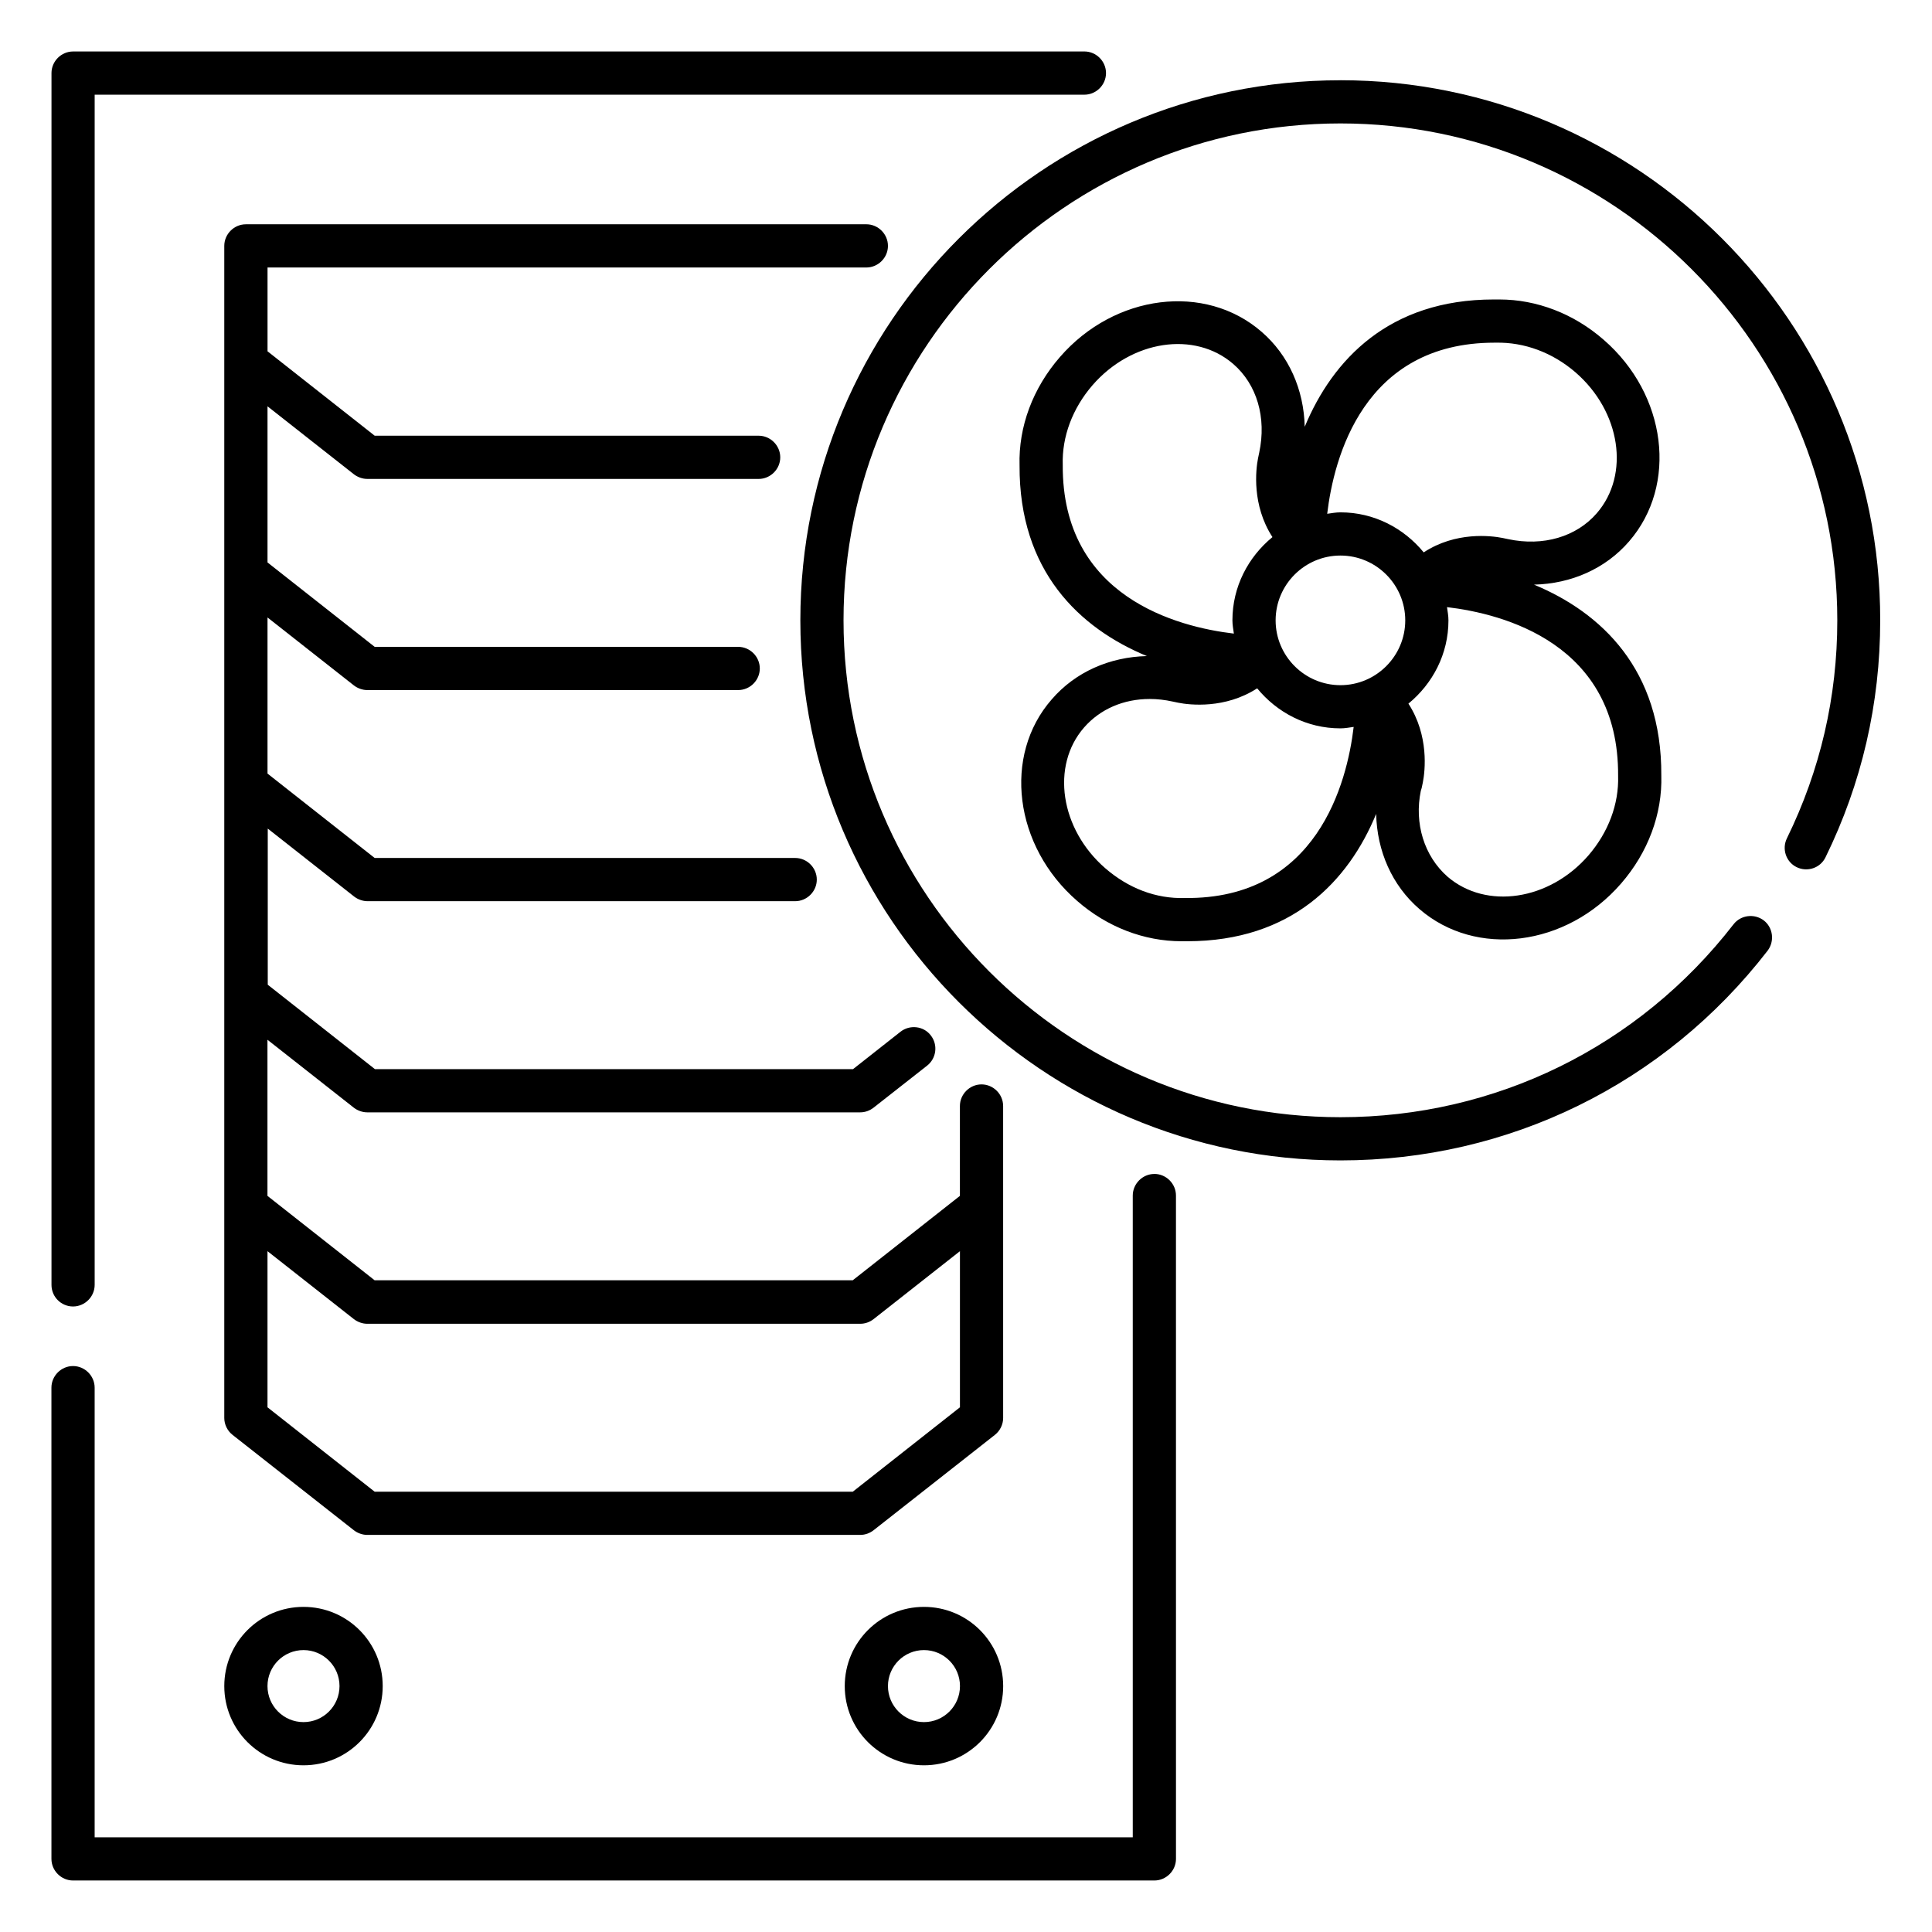
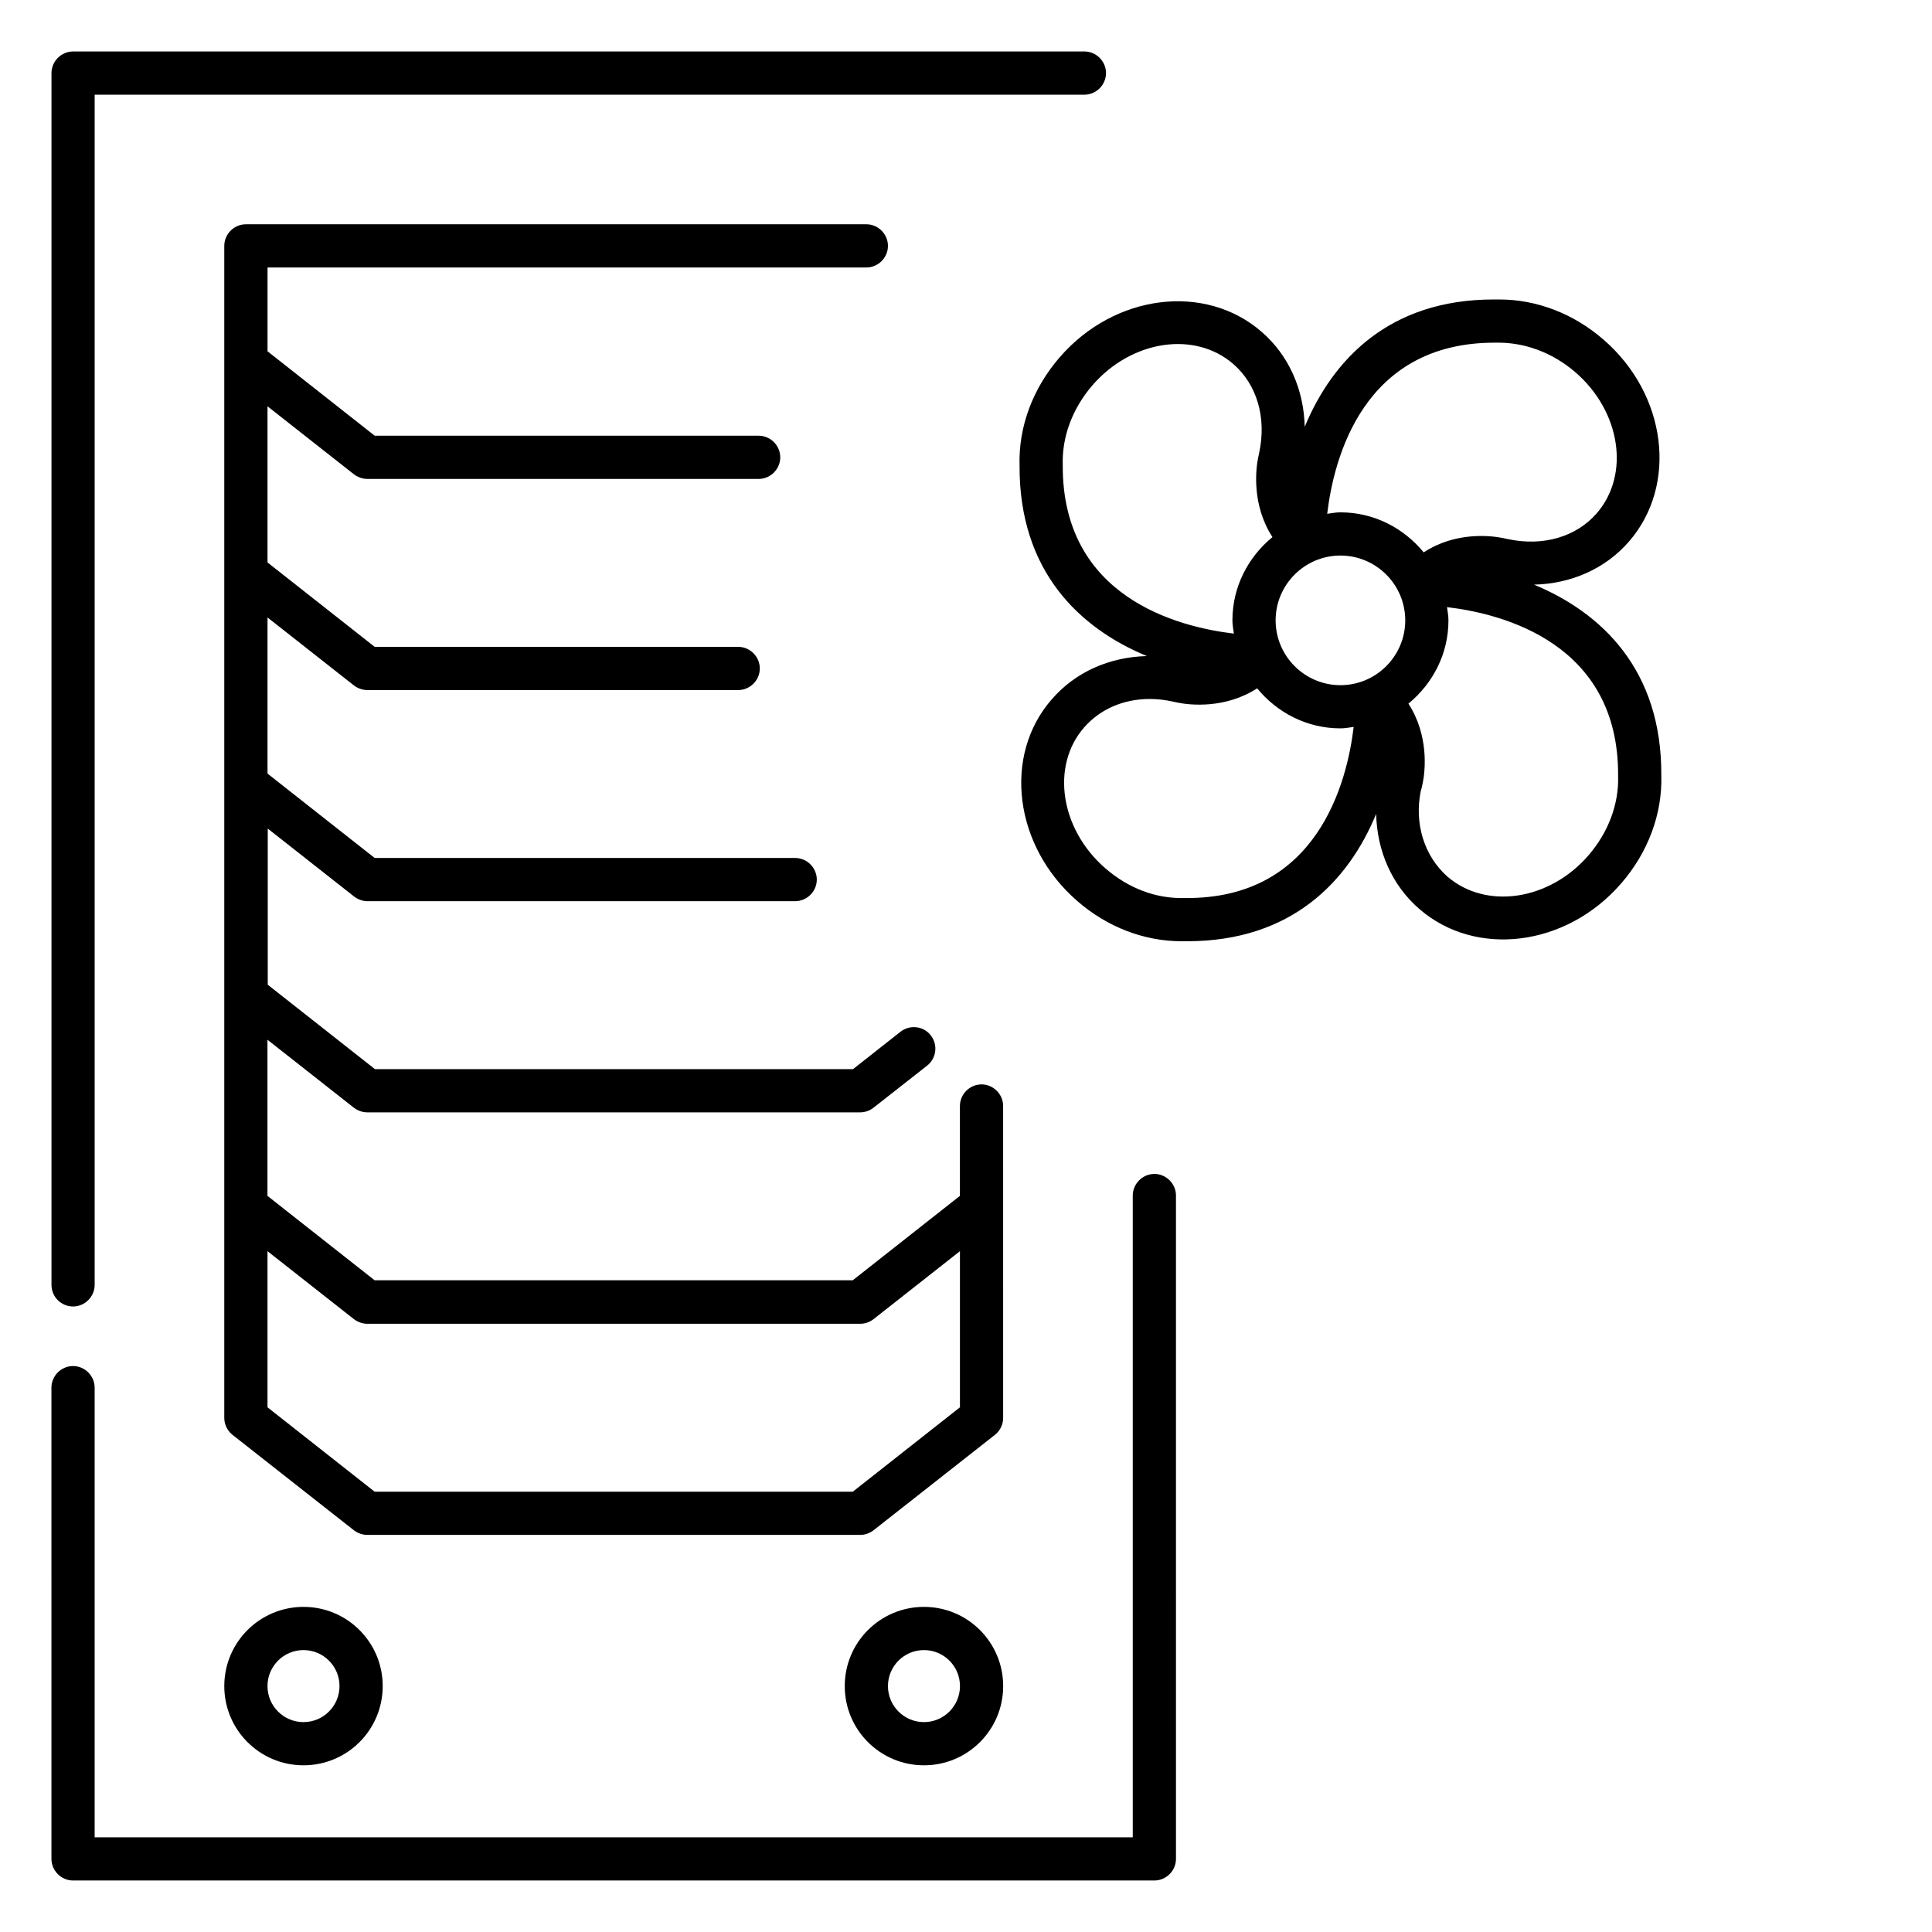
<svg xmlns="http://www.w3.org/2000/svg" fill="#000000" width="800px" height="800px" version="1.1" viewBox="144 144 512 512">
  <g>
    <path d="m224.43 569.84c-11.602 0-20.992 9.391-20.992 20.992 0 11.602 9.391 20.992 20.992 20.992 11.602 0 20.992-9.391 20.992-20.992 0-11.602-9.391-20.992-20.992-20.992zm0 30.535c-5.266 0-9.543-4.273-9.543-9.543 0-5.266 4.273-9.543 9.543-9.543 5.266 0 9.543 4.273 9.543 9.543-0.004 5.266-4.277 9.543-9.543 9.543z" />
    <path d="m388.86 569.84c-11.602 0-20.992 9.391-20.992 20.992 0 11.602 9.391 20.992 20.992 20.992 11.602 0 20.992-9.391 20.992-20.992-0.004-11.602-9.391-20.992-20.992-20.992zm0 30.535c-5.266 0-9.543-4.273-9.543-9.543 0-5.266 4.273-9.543 9.543-9.543 5.266 0 9.543 4.273 9.543 9.543-0.004 5.266-4.277 9.543-9.543 9.543z" />
-     <path d="m499.23 165.27c-78.93 0-143.13 64.199-143.13 143.13 0 78.93 64.199 143.12 143.13 143.12 44.578 0 85.875-20.23 113.2-55.57 1.91-2.519 1.449-6.106-0.992-8.016-2.519-1.91-6.106-1.449-8.016 0.992-25.191 32.52-63.129 51.145-104.2 51.145-72.594 0-131.68-59.082-131.68-131.68-0.004-72.598 59.082-131.68 131.68-131.68s131.68 59.082 131.68 131.68c0 20.305-4.504 39.695-13.359 57.785-1.375 2.824-0.23 6.258 2.594 7.633s6.258 0.23 7.633-2.594c9.617-19.617 14.504-40.762 14.504-62.824 0.082-78.934-64.117-143.13-143.05-143.13z" />
    <path d="m429.46 382.75c7.938 6.945 17.785 10.688 27.633 10.688h1.527c27.711 0 42.746-15.953 50.074-33.738 0.23 9.848 4.199 18.93 11.449 25.191 14.961 12.977 38.93 10 53.434-6.719 7.176-8.246 10.992-18.473 10.688-28.703 0.152-28.016-15.879-43.129-33.738-50.535 9.848-0.23 18.93-4.199 25.191-11.449 12.977-14.961 10-38.93-6.719-53.434-7.938-6.945-17.785-10.688-27.633-10.688h-1.527c-27.711 0-42.672 15.953-50.074 33.738-0.23-9.848-4.199-18.93-11.449-25.191-14.961-12.977-38.93-10-53.434 6.719-7.176 8.246-10.992 18.473-10.688 28.703-0.152 28.016 15.879 43.129 33.738 50.535-9.848 0.23-18.93 4.199-25.191 11.449-13.055 14.887-10 38.93 6.719 53.434zm52.594-74.348c0-9.465 7.711-17.176 17.176-17.176s17.176 7.711 17.176 17.176c0 9.465-7.711 17.176-17.176 17.176-9.465-0.004-17.176-7.711-17.176-17.176zm90.762 41.219c0.23 7.481-2.594 14.961-7.863 21.07-10.383 11.984-27.098 14.426-37.328 5.648-6.258-5.496-8.855-14.199-7.098-22.746 0.078-0.23 0.152-0.457 0.23-0.762l0.305-1.449c0.609-3.055 1.68-12.441-3.816-20.914 6.414-5.266 10.609-13.129 10.609-22.062 0-1.223-0.23-2.367-0.383-3.512 14.809 1.75 45.574 9.613 45.344 44.727zm-32.746-114.81h0.383c7.481-0.152 14.961 2.594 21.07 7.863 11.984 10.383 14.504 27.098 5.648 37.328-5.418 6.258-14.199 8.855-23.512 6.871l-1.449-0.305c-3.055-0.609-12.441-1.754-20.914 3.816-5.266-6.414-13.129-10.609-22.062-10.609-1.223 0-2.367 0.23-3.512 0.383 1.75-14.734 9.539-45.348 44.348-45.348zm-114.43 32.367c-0.23-7.481 2.594-14.961 7.863-21.07 10.383-11.984 27.098-14.504 37.328-5.648 6.258 5.418 8.855 14.199 6.871 23.512l-0.305 1.449c-0.609 3.055-1.68 12.441 3.816 20.914-6.414 5.266-10.609 13.129-10.609 22.062 0 1.223 0.23 2.367 0.383 3.512-14.816-1.754-45.578-9.617-45.348-44.73zm5.648 69.617c4.273-4.887 10.457-7.559 17.406-7.559 1.984 0 4.047 0.23 6.106 0.688l1.449 0.305c3.055 0.609 12.441 1.68 20.914-3.816 5.266 6.414 13.129 10.609 22.062 10.609 1.223 0 2.367-0.23 3.512-0.383-1.754 14.809-9.695 45.723-44.73 45.344-7.711 0.23-14.961-2.594-21.07-7.863-11.984-10.379-14.504-27.172-5.648-37.324z" />
    <path d="m449.92 455.11c-3.129 0-5.727 2.594-5.727 5.727v170.07l-275.11-0.004v-119.16c0-3.129-2.594-5.727-5.727-5.727-3.129 0-5.727 2.594-5.727 5.727l0.004 124.88c0 3.129 2.594 5.727 5.727 5.727h286.56c3.129 0 5.727-2.594 5.727-5.727l-0.004-175.8c0-3.129-2.598-5.723-5.727-5.723z" />
    <path d="m163.36 490.23c3.129 0 5.727-2.594 5.727-5.727v-315.41h262.29c3.129 0 5.727-2.594 5.727-5.727 0-3.129-2.594-5.727-5.727-5.727l-268.01 0.004c-3.129 0-5.723 2.594-5.723 5.723v321.14c0 3.207 2.594 5.727 5.723 5.727z" />
    <path d="m373.59 214.89c3.129 0 5.727-2.594 5.727-5.727 0-3.129-2.594-5.727-5.727-5.727l-164.43 0.004c-3.129 0-5.723 2.594-5.723 5.723v310.61c0 1.754 0.84 3.434 2.215 4.504l32.137 25.266c0.992 0.762 2.289 1.223 3.512 1.223h130.68c1.297 0 2.519-0.457 3.512-1.223l32.137-25.262c1.375-1.07 2.215-2.75 2.215-4.504l-0.004-82.672c0-3.129-2.594-5.727-5.727-5.727-3.129 0-5.727 2.594-5.727 5.727v23.816l-28.398 22.367h-126.71l-28.398-22.367v-41.375l22.902 18.016c0.992 0.762 2.289 1.223 3.512 1.223h130.68c1.297 0 2.519-0.457 3.512-1.223l14.199-11.145c2.519-1.984 2.902-5.574 0.992-8.016-1.91-2.519-5.574-2.902-8.016-0.992l-12.594 9.922h-126.71l-28.398-22.367v-41.375l22.902 18.016c0.992 0.762 2.289 1.223 3.512 1.223h113.36c3.129 0 5.727-2.594 5.727-5.727 0-3.129-2.594-5.727-5.727-5.727l-111.44 0.004-28.398-22.367v-41.371l22.902 18.016c0.992 0.762 2.289 1.223 3.512 1.223h98.32c3.129 0 5.727-2.594 5.727-5.727 0-3.129-2.594-5.727-5.727-5.727h-96.336l-28.398-22.367v-41.375l22.902 18.016c0.992 0.762 2.289 1.223 3.512 1.223l103.74 0.004c3.129 0 5.727-2.594 5.727-5.727 0-3.129-2.594-5.727-5.727-5.727h-101.75l-28.398-22.367v-22.211zm-135.8 278.7c0.992 0.762 2.289 1.223 3.512 1.223h130.68c1.297 0 2.519-0.457 3.512-1.223l22.902-18.016v41.375l-28.398 22.367h-126.71l-28.398-22.367v-41.375z" />
  </g>
</svg>